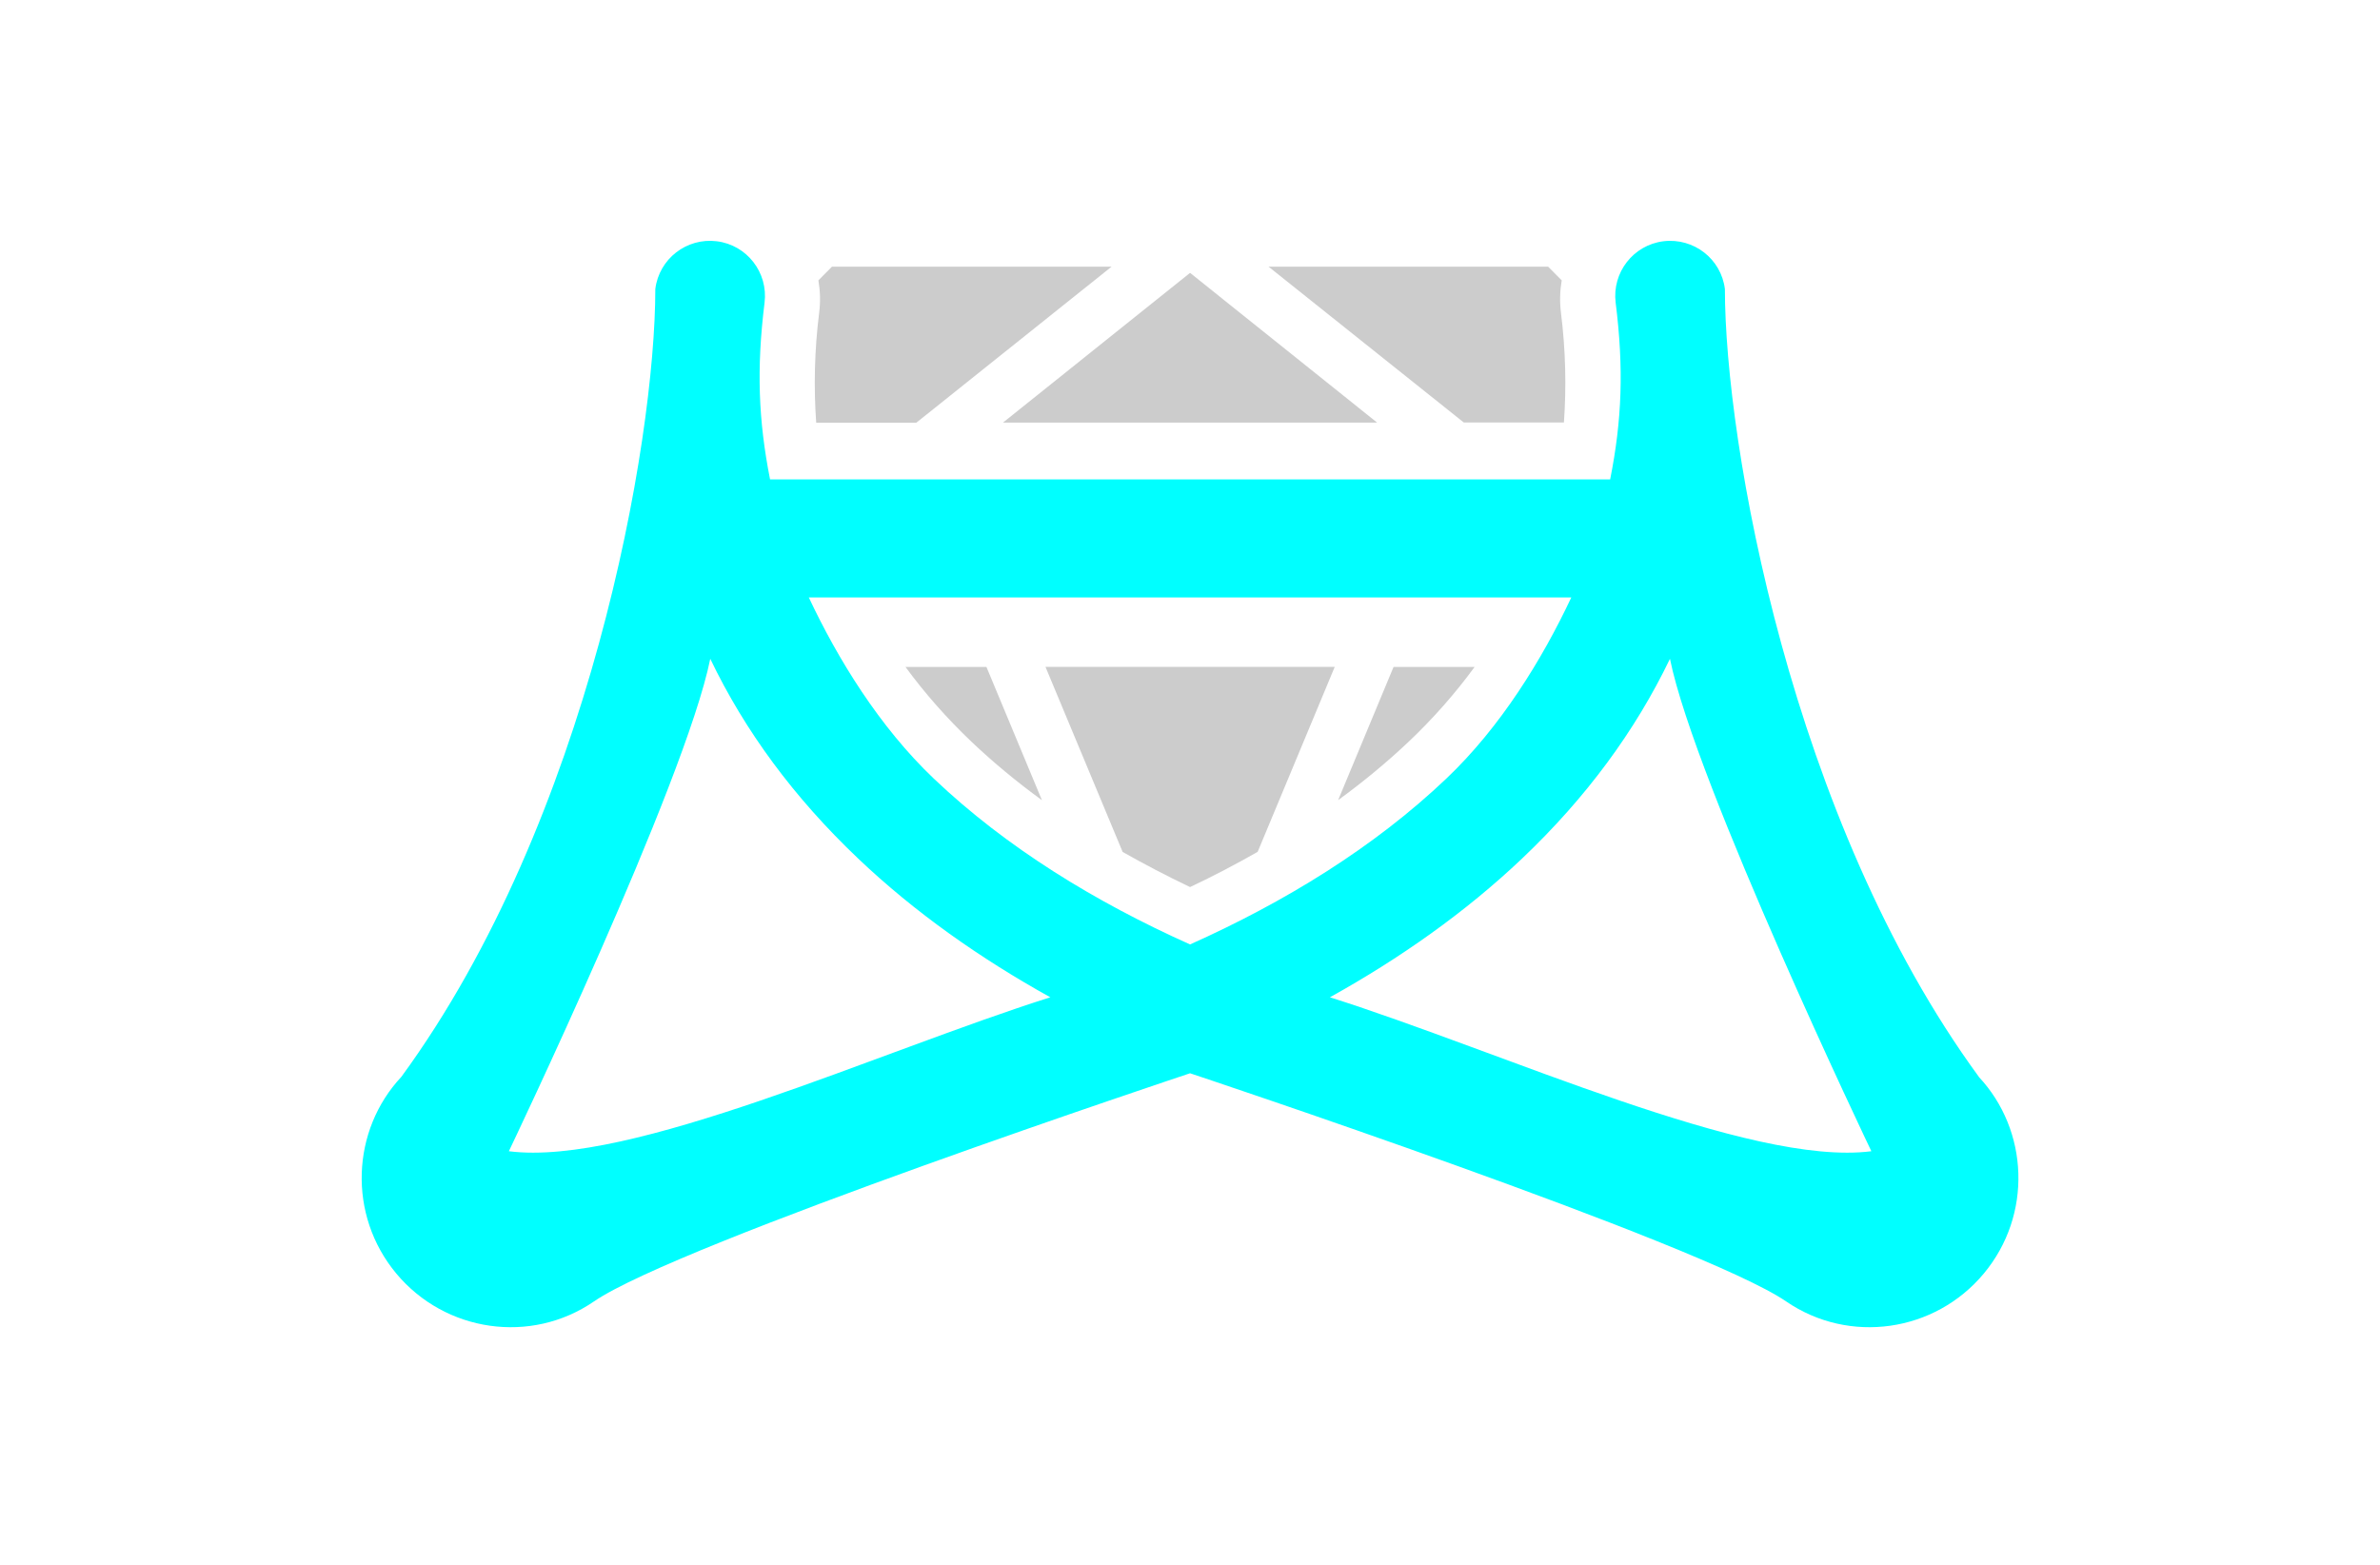
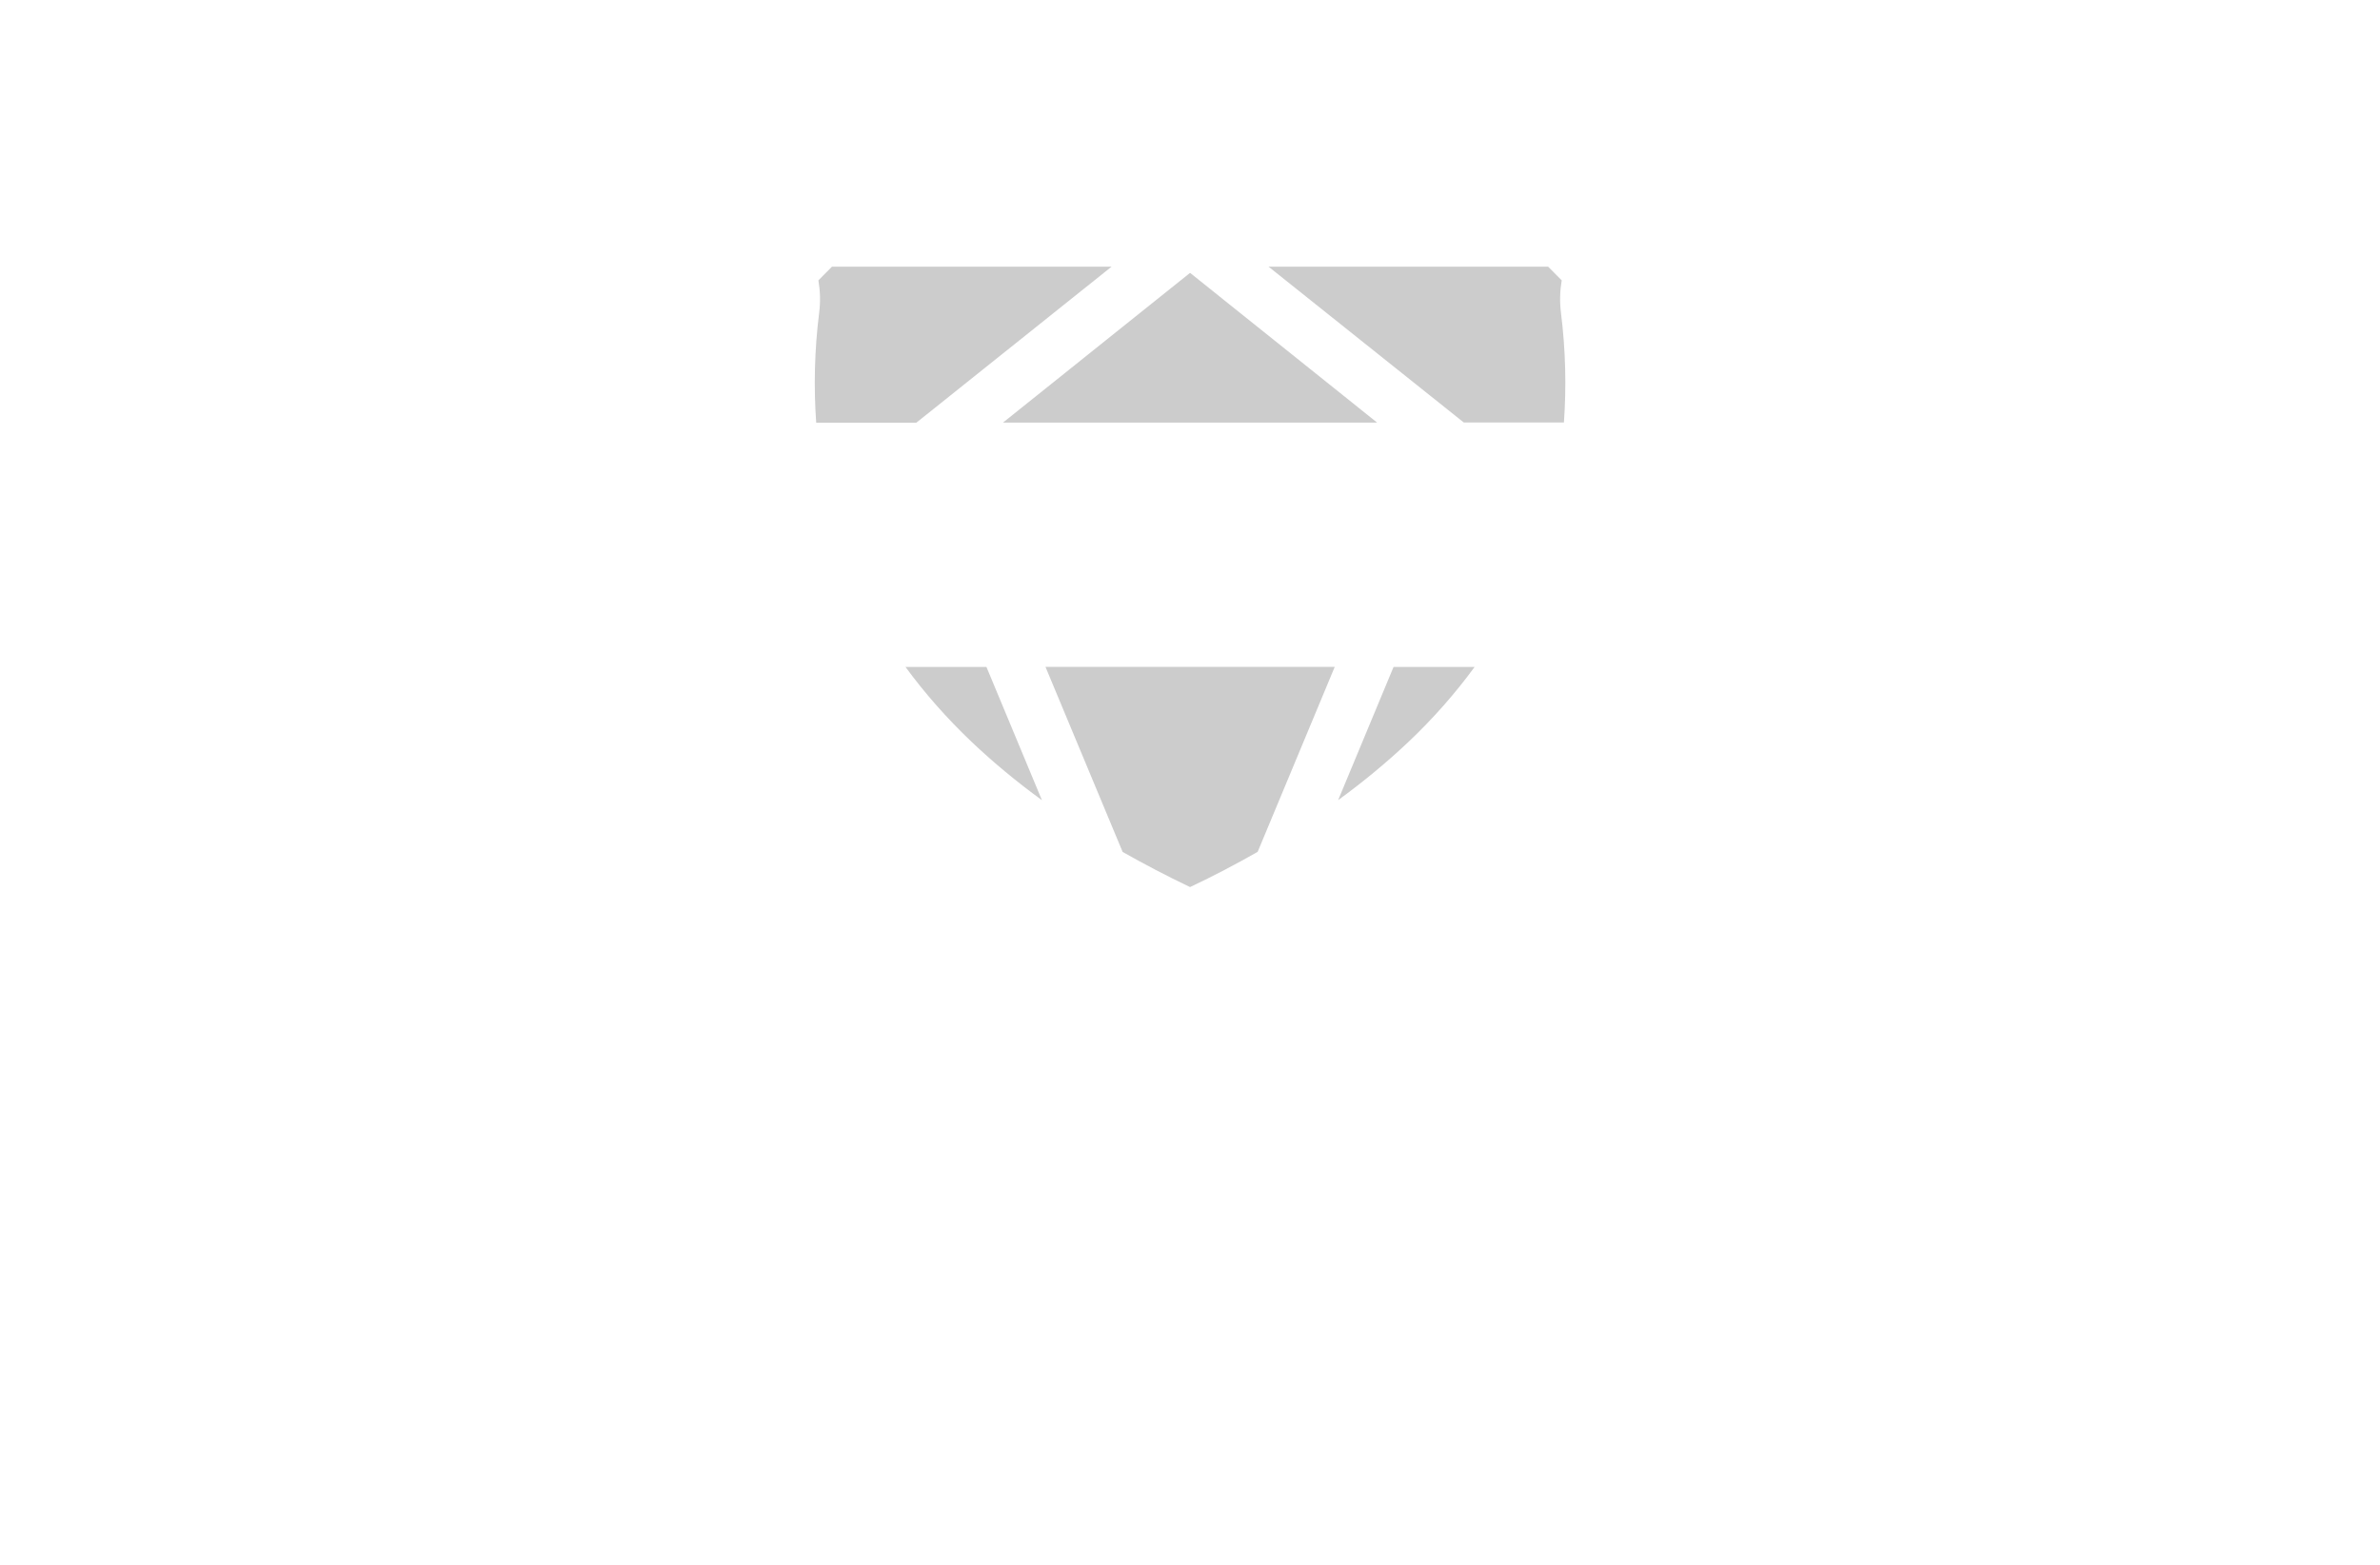
<svg xmlns="http://www.w3.org/2000/svg" id="Layer_1" data-name="Layer 1" viewBox="0 0 216.13 142.13">
  <defs>
    <style>.cls-1 { fill: cyan; } .cls-2 { fill: #CCC; }</style>
  </defs>
-   <path class="cls-1" d="m179.7,97.79c-17.09-23.36-23.06-57.68-23.06-71.54-.34-2.74-2.83-4.67-5.58-4.34-2.74.34-4.68,2.84-4.34,5.58.75,6,.57,10.68-.5,16.05h-76.29c-1.06-5.37-1.24-10.06-.5-16.05.34-2.74-1.6-5.24-4.34-5.58-2.74-.34-5.24,1.6-5.58,4.34,0,13.88-5.98,48.18-23.06,71.54-4.54,4.85-4.9,12.54-.46,17.87h0c4.45,5.33,12.23,6.46,17.95,2.53,7.7-5.28,54.13-20.72,54.13-20.72,0,0,46.43,15.44,54.13,20.72,5.73,3.93,13.51,2.8,17.95-2.53h0c4.44-5.33,4.08-13.02-.46-17.87Zm-133.49,6.76s16.02-33.48,18.29-44.72c3.14,6.55,7.6,12.6,13.42,18.13,5.16,4.91,11.12,9.09,17.46,12.61-15.66,4.95-38.14,15.4-49.17,13.98Zm105.44-44.72c2.27,11.24,18.29,44.72,18.29,44.72-11.03,1.42-33.51-9.03-49.17-13.98,6.35-3.53,12.3-7.71,17.46-12.61,5.81-5.52,10.27-11.58,13.42-18.13Zm-8.96-5.57c-2.63,5.59-6.4,11.75-11.35,16.45-6.58,6.26-14.69,11.22-23.27,15.06-8.58-3.84-16.69-8.8-23.27-15.06-4.94-4.7-8.72-10.86-11.35-16.45h69.24Z" />
  <path class="cls-2" d="m82.23,60.57c1.74,2.38,3.75,4.66,6.01,6.81,1.94,1.84,4.07,3.61,6.38,5.29l-5.04-12.1h-7.35Zm19.7,16.79c1.96,1.11,4,2.18,6.14,3.2,2.14-1.01,4.18-2.08,6.14-3.2l7-16.8h-26.27l7,16.79Zm19.58-4.69c2.31-1.68,4.44-3.45,6.39-5.29,2.27-2.15,4.27-4.43,6.01-6.81h-7.36l-5.04,12.11Zm3.55-34.29l-16.99-13.6-16.99,13.6h33.98Zm16.69-9.99c-.12-1-.09-1.98.07-2.93l-1.23-1.24h-25.39s17.73,14.15,17.73,14.15h9.09c.23-3.22.16-6.56-.27-9.99Zm-40.81-4.17h-25.39s-1.23,1.24-1.23,1.24c.16.95.2,1.93.07,2.93-.43,3.43-.5,6.77-.27,10h9.09s17.73-14.17,17.73-14.17Z" />
</svg>